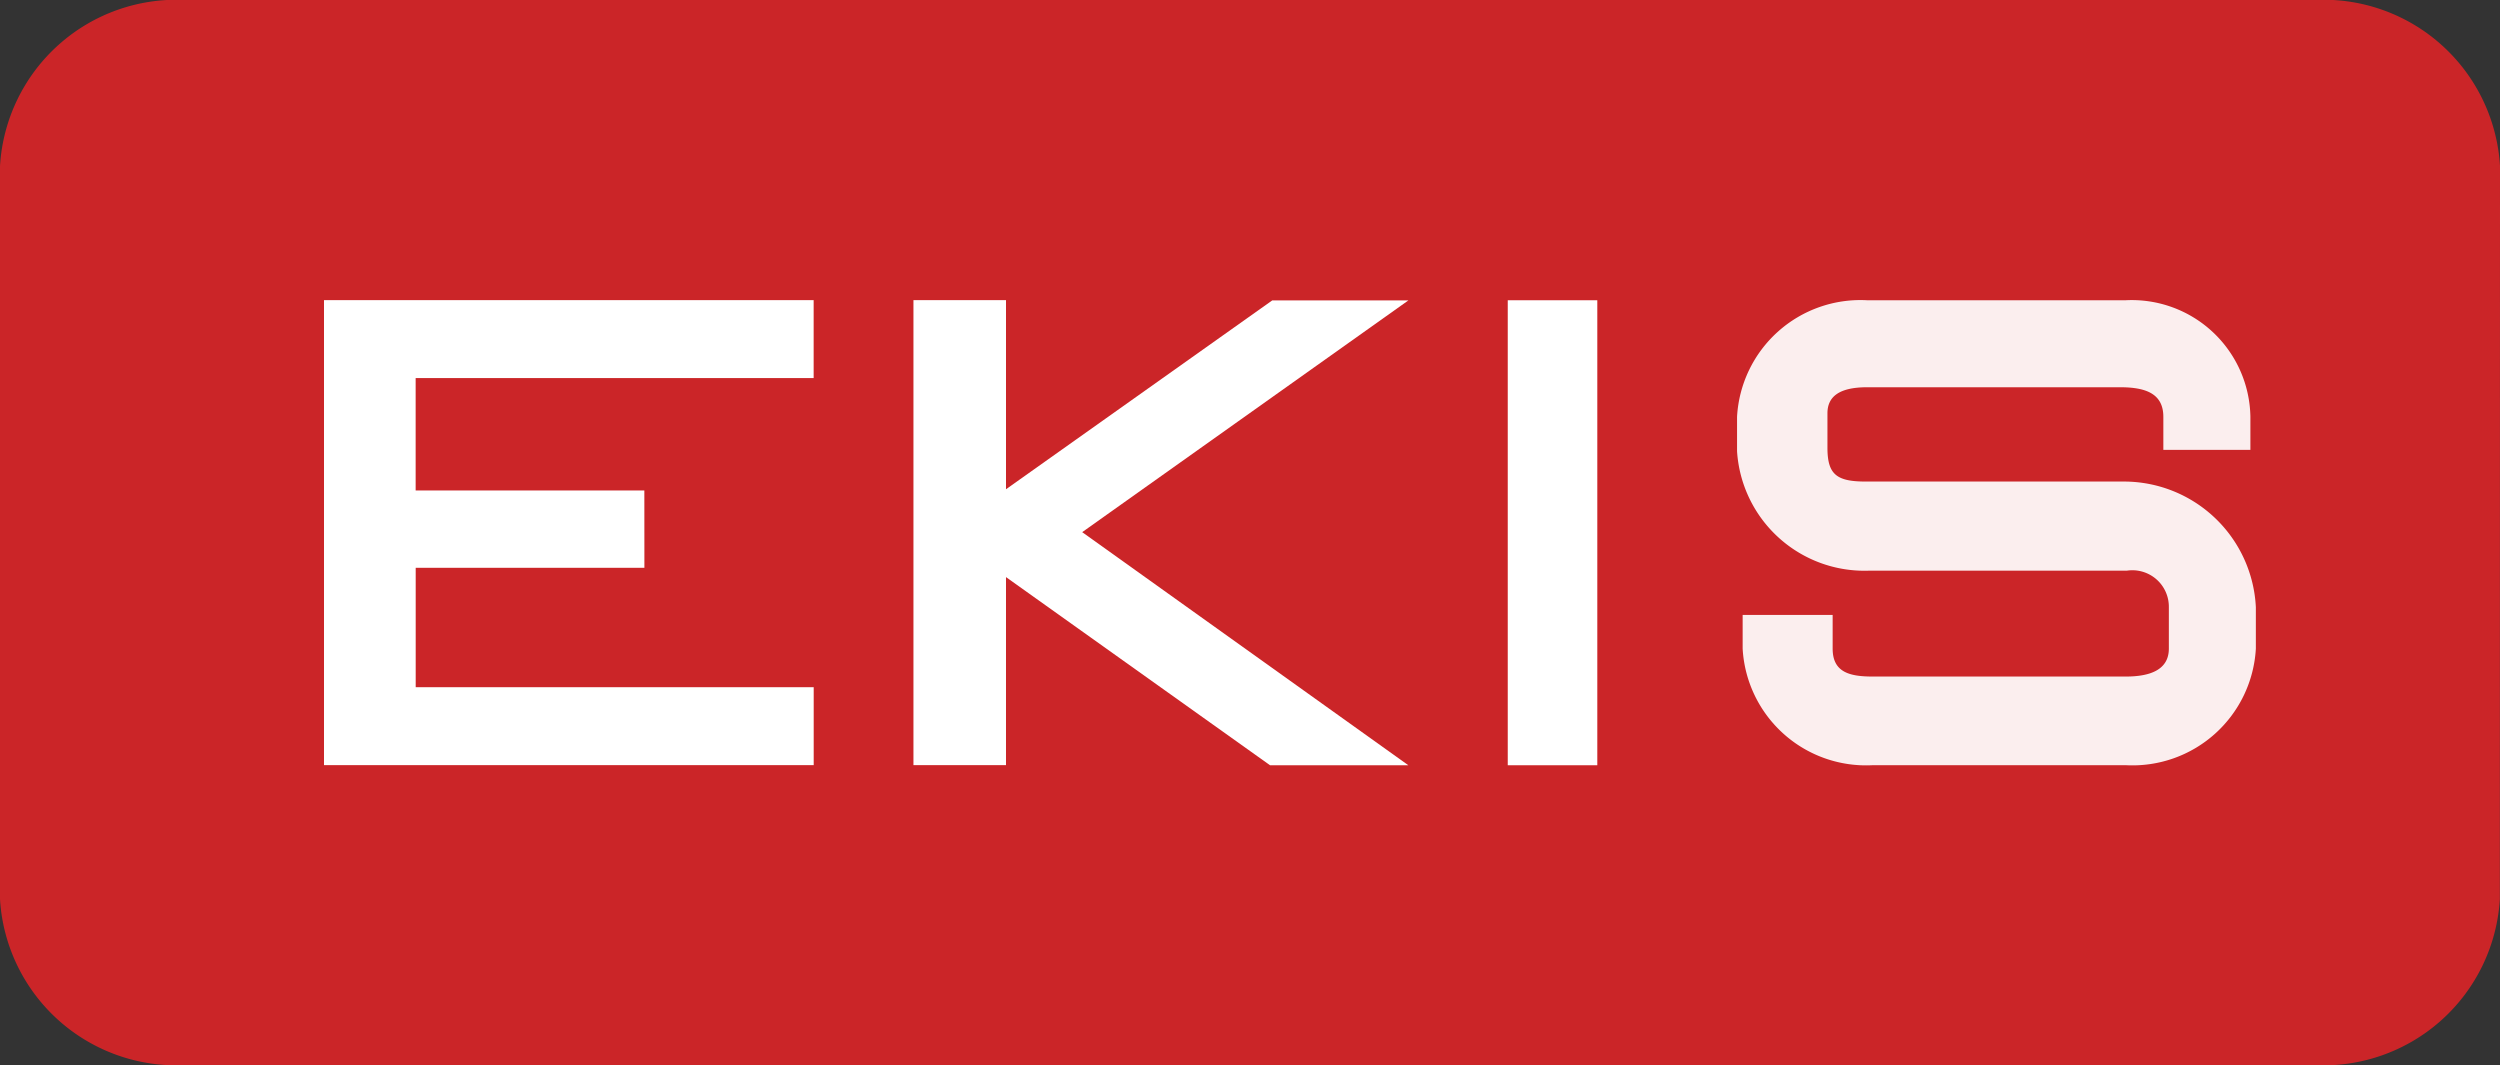
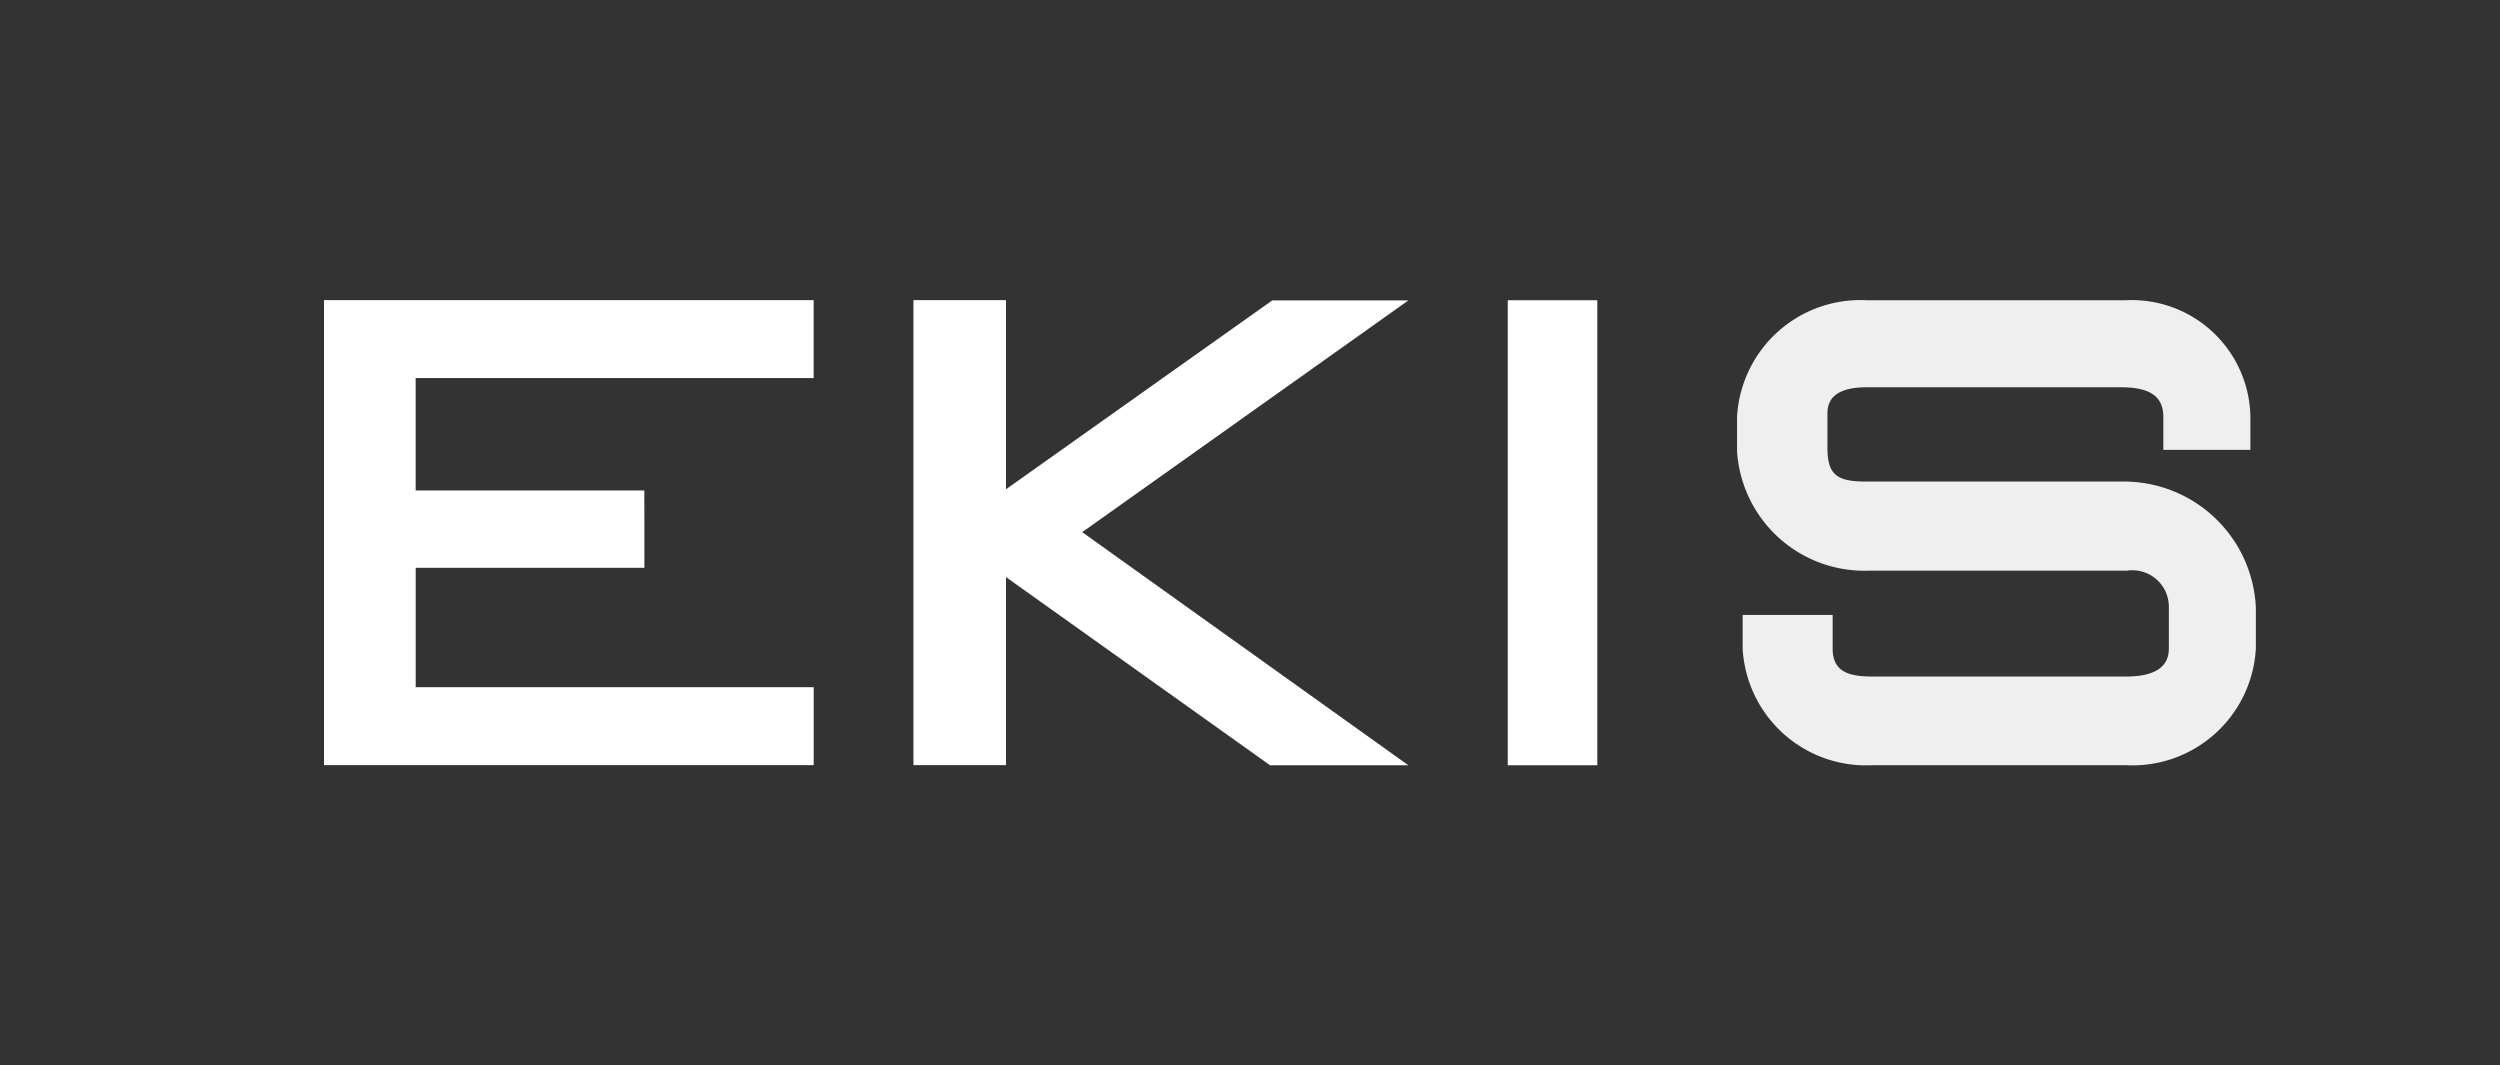
<svg xmlns="http://www.w3.org/2000/svg" width="50" height="21.302" viewBox="0 0 50 21.302">
  <rect x="0" y="0" width="50" height="21.302" fill="#333333" stroke="none" />
  <defs>
    <style>.a{fill:#cb2528;}.b,.c{fill:#fff;}.c{opacity:0.92;}</style>
  </defs>
-   <path class="a" d="M215.9,232.106a3.536,3.536,0,0,1-3.72,3.319H169.622a3.536,3.536,0,0,1-3.719-3.319V217.443a3.537,3.537,0,0,1,3.719-3.32h42.561a3.537,3.537,0,0,1,3.72,3.32Z" transform="translate(-165.903 -214.123)" />
  <g transform="translate(6.481 6.005)">
    <path class="b" d="M194.215,239.771h-4.574v2.388h7.96v1.559h-9.794v-9.3H197.6v1.559h-7.96v2.247h4.574Z" transform="translate(-187.808 -234.42)" />
    <path class="b" d="M229.5,243.718h-1.851v-9.3H229.5V238.2l5.325-3.777h2.723l-6.524,4.635,6.524,4.663h-2.766l-5.282-3.764Z" transform="translate(-215.861 -234.42)" />
    <path class="b" d="M269.617,234.42v9.3h-1.791v-9.3Z" transform="translate(-244.152 -234.42)" />
    <path class="c" d="M285.948,239.829a2.553,2.553,0,0,1-2.622-2.389v-.688a2.472,2.472,0,0,1,2.6-2.332H291.1a2.373,2.373,0,0,1,2.493,2.332v.66h-1.741v-.66c0-.458-.341-.592-.862-.592h-5.064c-.574,0-.792.2-.792.521v.688c0,.532.179.677.763.677h5.174a2.642,2.642,0,0,1,2.631,2.512v.829a2.472,2.472,0,0,1-2.6,2.332h-5.064a2.472,2.472,0,0,1-2.6-2.332v-.674h1.8v.674c0,.467.327.559.8.559H291.1c.469,0,.862-.124.862-.559v-.829a.73.73,0,0,0-.843-.729Z" transform="translate(-255.066 -234.42)" />
  </g>
</svg>